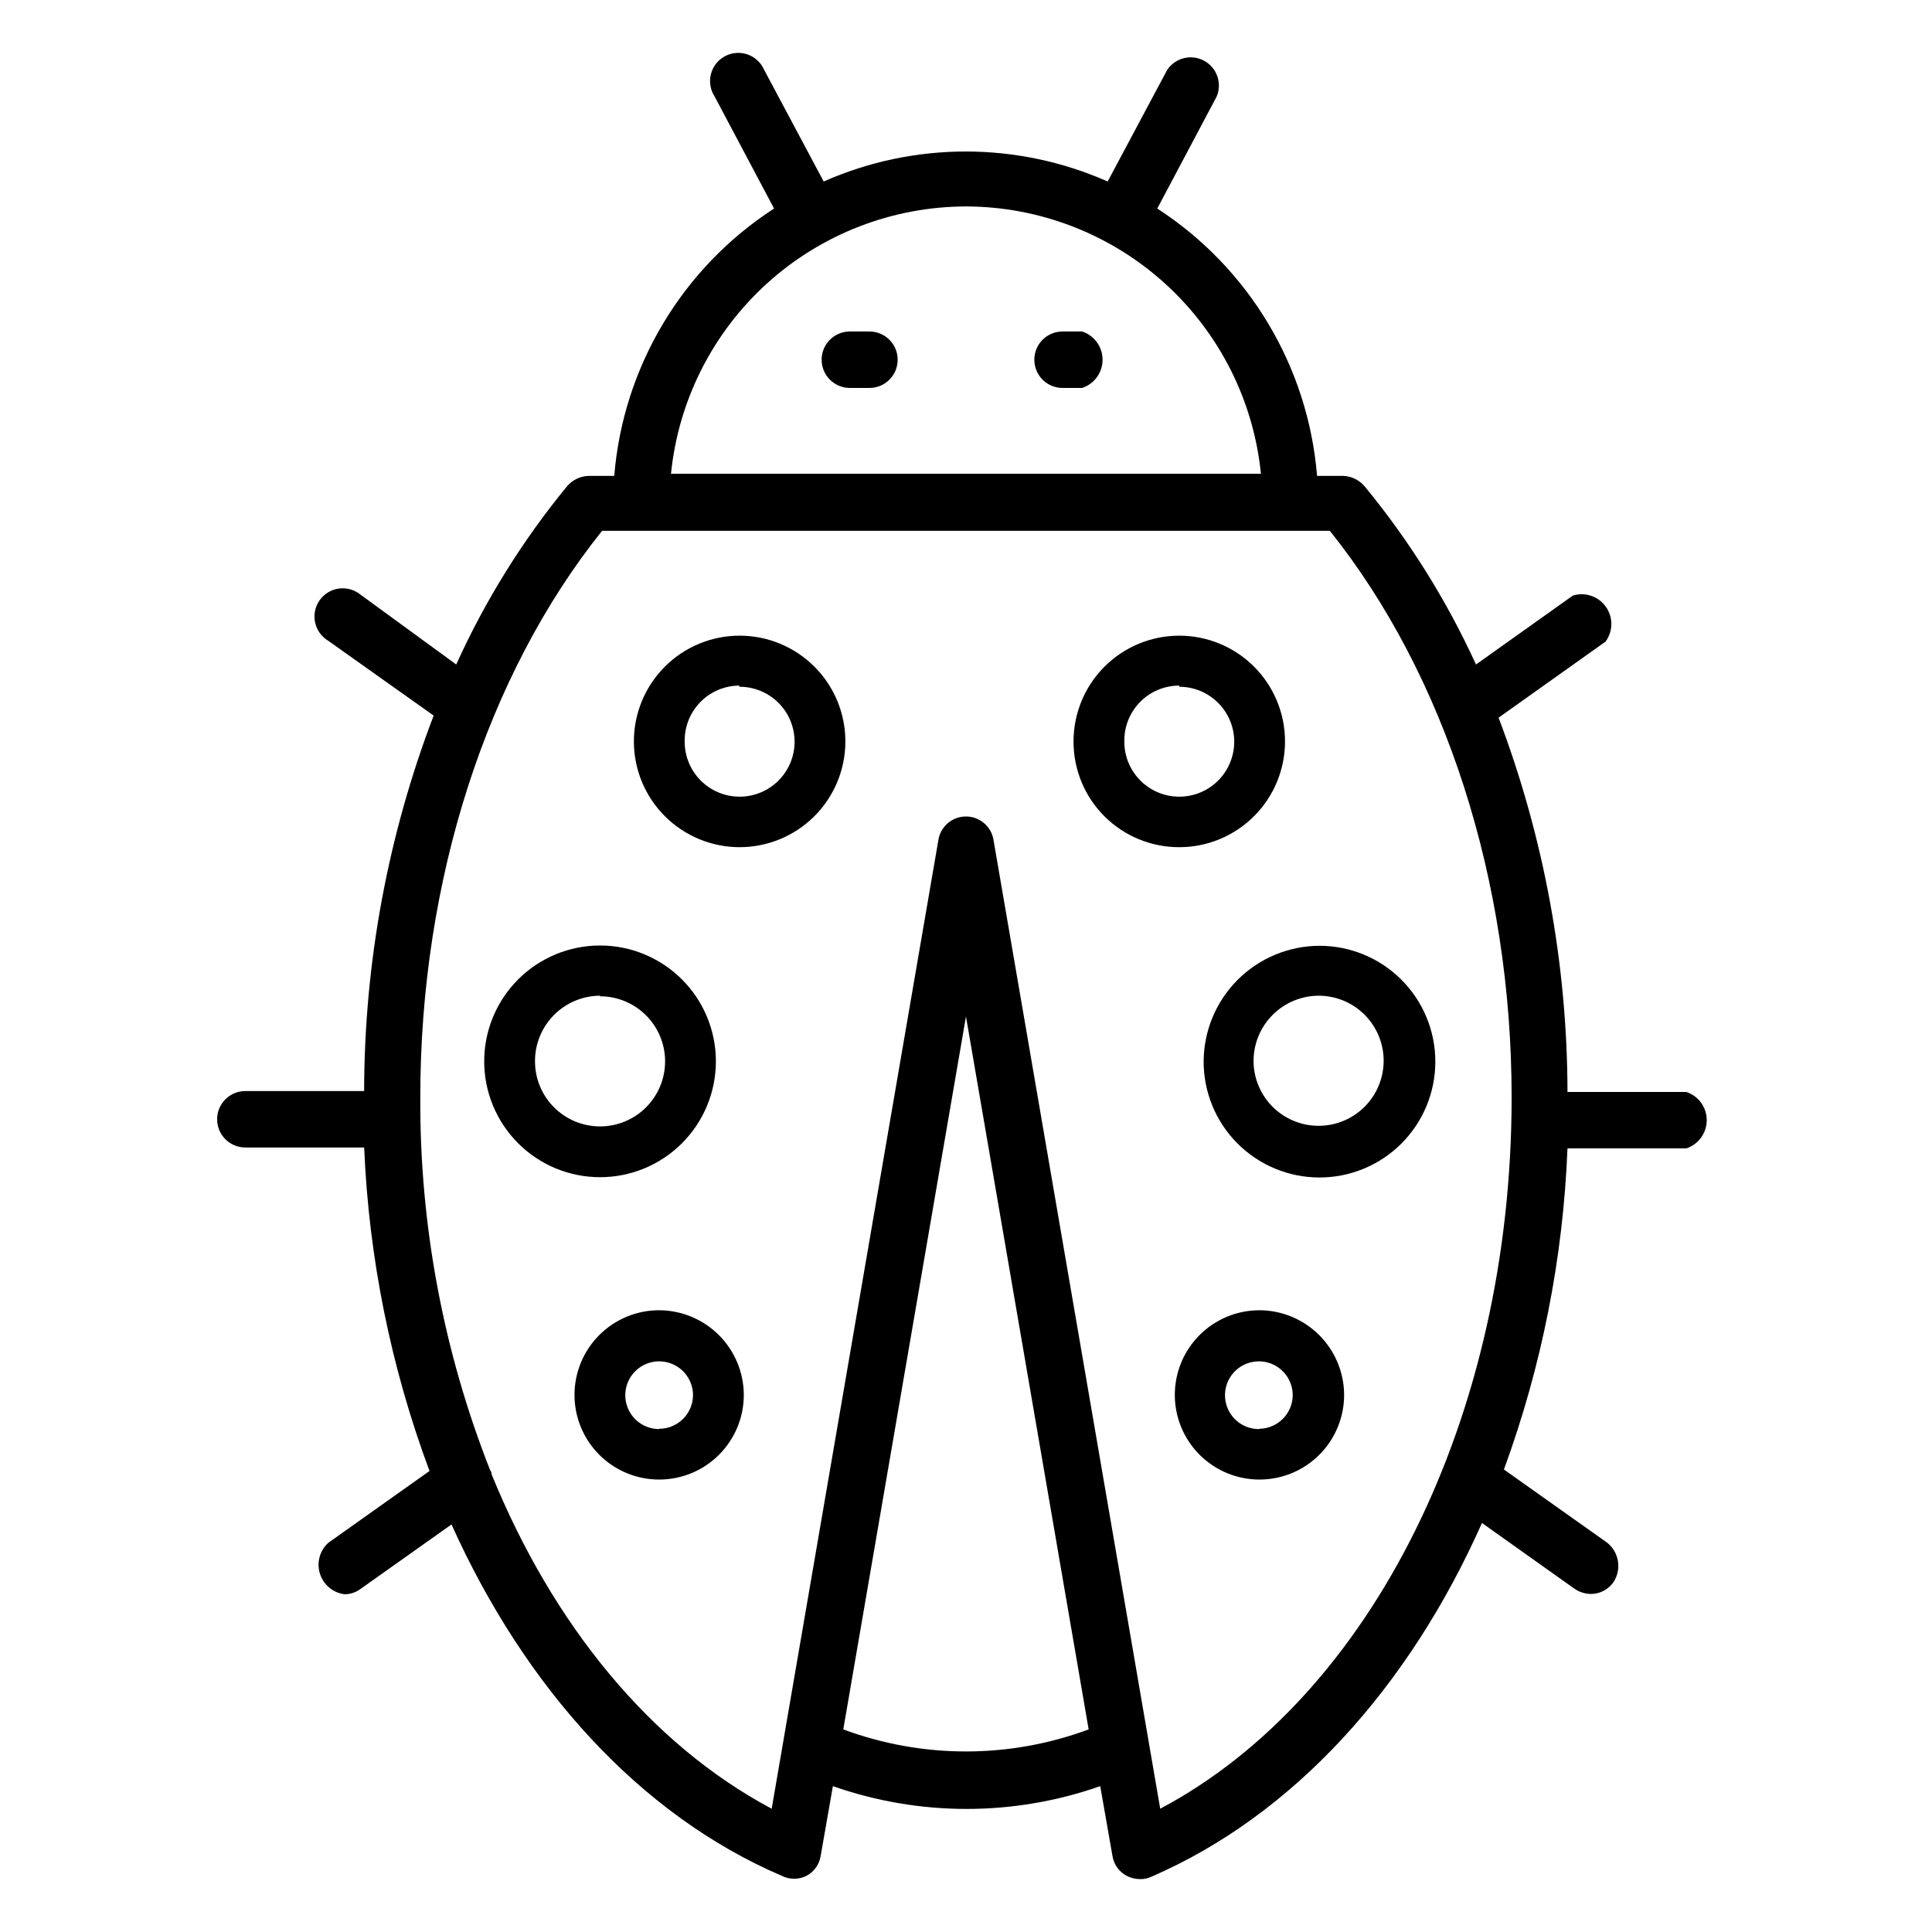
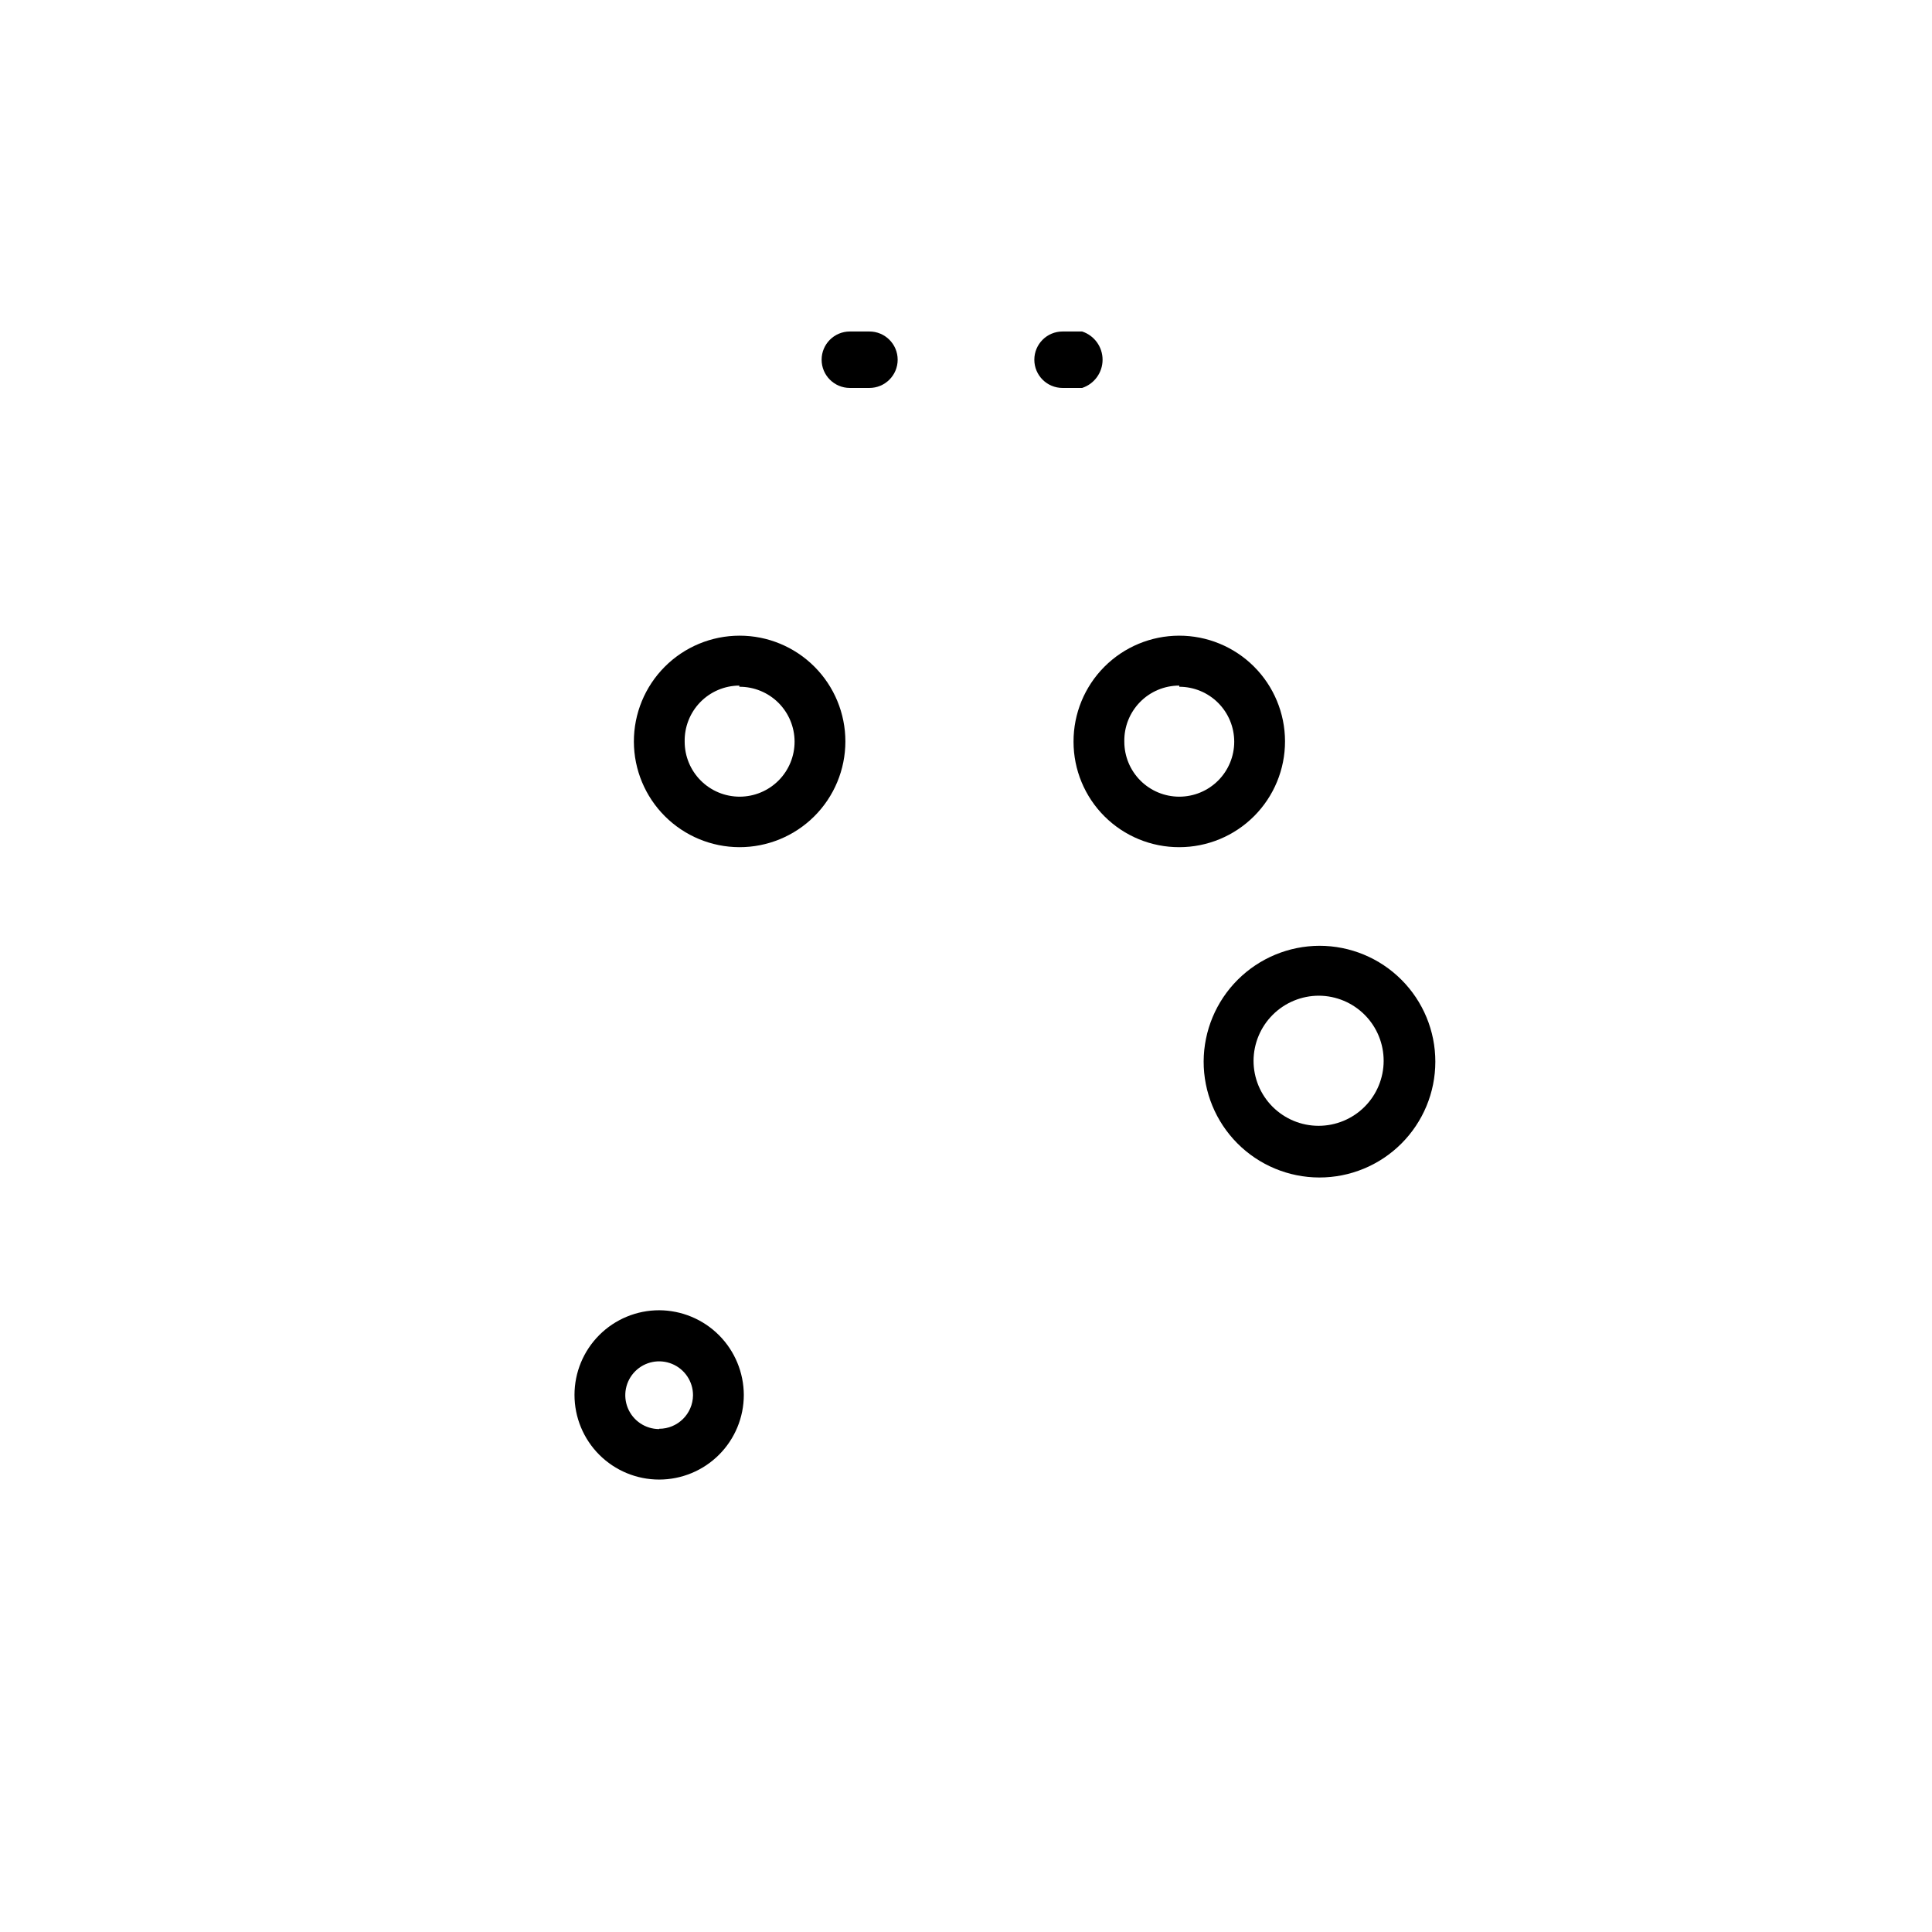
<svg xmlns="http://www.w3.org/2000/svg" fill="#000000" width="800px" height="800px" version="1.1" viewBox="144 144 512 512">
  <g>
    <path d="m374.41 231.85h-5.195c-4.129 0-7.477 3.348-7.477 7.481 0 4.129 3.348 7.477 7.477 7.477h5.195c4.129 0 7.481-3.348 7.481-7.477 0-4.133-3.352-7.481-7.481-7.481z" />
    <path d="m430.78 231.85h-5.195c-4.129 0-7.477 3.348-7.477 7.481 0 4.129 3.348 7.477 7.477 7.477h5.195c3.231-1.062 5.414-4.078 5.414-7.477 0-3.402-2.184-6.418-5.414-7.481z" />
-     <path d="m339.93 368.51c7.441 0.02 14.586-2.922 19.859-8.172 5.273-5.254 8.238-12.387 8.246-19.828 0.008-7.441-2.945-14.578-8.211-19.844-5.262-5.262-12.398-8.215-19.84-8.207-7.441 0.008-14.574 2.973-19.828 8.246-5.254 5.273-8.191 12.418-8.172 19.859 0.023 7.402 2.973 14.5 8.211 19.734 5.234 5.238 12.332 8.188 19.734 8.211zm0-42.508v-0.004c3.867-0.02 7.586 1.5 10.332 4.219 2.746 2.723 4.297 6.426 4.312 10.293 0.012 3.867-1.512 7.582-4.238 10.324-2.727 2.738-6.434 4.285-10.301 4.293-3.867 0.004-7.578-1.523-10.312-4.258-2.738-2.731-4.277-6.438-4.277-10.305-0.082-3.906 1.402-7.68 4.125-10.477 2.723-2.797 6.457-4.383 10.359-4.402z" />
+     <path d="m339.93 368.51c7.441 0.02 14.586-2.922 19.859-8.172 5.273-5.254 8.238-12.387 8.246-19.828 0.008-7.441-2.945-14.578-8.211-19.844-5.262-5.262-12.398-8.215-19.84-8.207-7.441 0.008-14.574 2.973-19.828 8.246-5.254 5.273-8.191 12.418-8.172 19.859 0.023 7.402 2.973 14.5 8.211 19.734 5.234 5.238 12.332 8.188 19.734 8.211m0-42.508v-0.004c3.867-0.02 7.586 1.5 10.332 4.219 2.746 2.723 4.297 6.426 4.312 10.293 0.012 3.867-1.512 7.582-4.238 10.324-2.727 2.738-6.434 4.285-10.301 4.293-3.867 0.004-7.578-1.523-10.312-4.258-2.738-2.731-4.277-6.438-4.277-10.305-0.082-3.906 1.402-7.68 4.125-10.477 2.723-2.797 6.457-4.383 10.359-4.402z" />
    <path d="m318.68 491.23c-5.949 0-11.656 2.363-15.863 6.57-4.207 4.211-6.57 9.914-6.57 15.867 0 5.949 2.363 11.656 6.57 15.863 4.207 4.207 9.914 6.57 15.863 6.57 5.949 0 11.656-2.363 15.863-6.57 4.211-4.207 6.574-9.914 6.574-15.863-0.023-5.945-2.391-11.641-6.594-15.844-4.203-4.203-9.898-6.57-15.844-6.594zm0 31.488c-3.629 0-6.902-2.188-8.289-5.539-1.391-3.352-0.621-7.215 1.945-9.781 2.566-2.566 6.426-3.332 9.777-1.945 3.356 1.391 5.543 4.664 5.543 8.293-0.043 4.926-4.051 8.895-8.977 8.895z" />
-     <path d="m303.02 455.97c8.141 0 15.949-3.234 21.707-8.992 5.758-5.758 8.992-13.566 8.992-21.707 0-8.145-3.234-15.953-8.992-21.711-5.758-5.758-13.566-8.992-21.707-8.992-8.145 0-15.953 3.234-21.711 8.992-5.754 5.758-8.992 13.566-8.992 21.711 0 8.141 3.238 15.949 8.992 21.707 5.758 5.758 13.566 8.992 21.711 8.992zm0-47.941c4.57 0 8.957 1.816 12.191 5.051 3.231 3.231 5.047 7.617 5.047 12.191 0 4.57-1.816 8.957-5.047 12.188-3.234 3.234-7.621 5.051-12.191 5.051-4.574 0-8.957-1.816-12.191-5.051-3.234-3.231-5.047-7.617-5.047-12.188-0.023-4.594 1.781-9.008 5.016-12.27 3.231-3.266 7.629-5.109 12.223-5.129z" />
    <path d="m456.52 368.51c7.438 0 14.57-2.957 19.824-8.219 5.258-5.262 8.207-12.395 8.199-19.832-0.008-7.438-2.969-14.566-8.234-19.82-5.266-5.25-12.406-8.191-19.84-8.18-7.438 0.016-14.566 2.984-19.812 8.254-5.246 5.273-8.184 12.414-8.16 19.852 0 7.422 2.953 14.543 8.211 19.785 5.258 5.246 12.387 8.18 19.812 8.16zm0-42.508v-0.004c3.863 0 7.566 1.535 10.297 4.266 2.731 2.734 4.266 6.438 4.266 10.301 0 3.859-1.535 7.566-4.266 10.297-2.731 2.731-6.434 4.266-10.297 4.266s-7.566-1.535-10.297-4.266c-2.731-2.731-4.266-6.438-4.266-10.297-0.086-3.918 1.41-7.703 4.152-10.504 2.738-2.801 6.492-4.375 10.41-4.375z" />
-     <path d="m477.77 491.23c-5.949 0-11.656 2.363-15.863 6.57-4.207 4.211-6.57 9.914-6.57 15.867 0 5.949 2.363 11.656 6.57 15.863 4.207 4.207 9.914 6.57 15.863 6.57 5.949 0 11.656-2.363 15.863-6.57 4.207-4.207 6.574-9.914 6.574-15.863-0.023-5.945-2.394-11.641-6.594-15.844-4.203-4.203-9.898-6.57-15.844-6.594zm0 31.488c-3.637 0.062-6.949-2.074-8.395-5.41-1.441-3.34-0.727-7.219 1.809-9.824 2.539-2.606 6.398-3.422 9.773-2.066s5.598 4.613 5.629 8.25c0 4.894-3.922 8.887-8.816 8.973z" />
    <path d="m462.98 425.27c-0.023 8.145 3.195 15.965 8.945 21.738 5.746 5.773 13.555 9.027 21.699 9.039 8.148 0.016 15.969-3.211 21.734-8.965 5.769-5.754 9.016-13.562 9.02-21.711 0.008-8.145-3.223-15.961-8.98-21.723-5.758-5.766-13.57-9.004-21.719-9.004-8.121 0.023-15.906 3.254-21.66 8.988-5.75 5.734-9 13.512-9.039 21.637zm30.543-17.398c4.566 0.02 8.938 1.852 12.156 5.094 3.219 3.242 5.016 7.629 5.004 12.199-0.016 4.566-1.84 8.941-5.078 12.164-3.238 3.223-7.621 5.027-12.188 5.023-4.57-0.008-8.945-1.828-12.176-5.059-3.227-3.234-5.039-7.613-5.039-12.184 0.02-4.578 1.855-8.965 5.102-12.195 3.246-3.231 7.637-5.043 12.219-5.043z" />
-     <path d="m209.02 433.14c-4.129 0-7.481 3.348-7.481 7.477 0 4.133 3.352 7.481 7.481 7.481h31.488c1.23 29.309 7.078 58.238 17.316 85.727l-26.844 19.051c-2.262 2.07-3.117 5.266-2.188 8.191 0.93 2.926 3.473 5.043 6.519 5.426 1.531 0 3.023-0.496 4.25-1.418l24.09-17.082c19.441 43.141 49.75 76.91 87.535 93.125 2.059 1.027 4.477 1.027 6.535 0 2.039-1.078 3.445-3.066 3.777-5.352l3.227-18.422c22.93 8.055 47.922 8.055 70.848 0l3.227 18.422h0.004c0.332 2.285 1.738 4.273 3.777 5.352 1.098 0.562 2.309 0.859 3.543 0.867 1.031 0.027 2.059-0.188 2.992-0.629 37.629-16.297 68.25-50.145 87.617-93.754l24.48 17.398v-0.004c1.27 0.891 2.777 1.383 4.328 1.418 2.418 0.016 4.684-1.164 6.062-3.148 2.215-3.414 1.465-7.953-1.734-10.473l-27.316-19.363h0.004c10.008-27.316 15.691-56.027 16.844-85.098h31.488c3.231-1.062 5.414-4.078 5.414-7.477 0-3.402-2.184-6.418-5.414-7.481h-31.488c-0.062-33.891-6.25-67.492-18.262-99.188l28.34-20.152c2.023-2.734 2.062-6.461 0.09-9.238-1.969-2.773-5.5-3.969-8.75-2.961l-25.664 18.262c-7.75-16.957-17.672-32.836-29.52-47.23-1.441-1.688-3.527-2.691-5.746-2.758h-6.848c-2.367-28.906-18.012-55.074-42.352-70.848l15.742-29.676c1.508-3.566 0.047-7.691-3.371-9.512-3.414-1.82-7.656-0.734-9.773 2.504l-15.742 29.52h-0.004c-23.965-10.598-51.289-10.598-75.254 0l-15.742-29.52h-0.004c-0.816-1.934-2.41-3.434-4.391-4.137-1.977-0.703-4.16-0.539-6.016 0.449-1.852 0.988-3.203 2.707-3.727 4.742-0.52 2.035-0.164 4.195 0.988 5.953l15.742 29.676c-24.34 15.773-39.984 41.941-42.352 70.848h-6.769c-2.219 0.066-4.305 1.07-5.746 2.758-11.812 14.387-21.688 30.27-29.363 47.23l-25.348-18.5c-1.609-1.316-3.691-1.906-5.75-1.625-2.062 0.281-3.91 1.41-5.106 3.109-1.195 1.699-1.629 3.82-1.199 5.856 0.434 2.031 1.691 3.793 3.473 4.863l27.945 19.836h0.004c-12.141 31.773-18.383 65.492-18.422 99.504zm158.46 169.17 32.512-188.93 32.512 188.93c-20.977 7.793-44.051 7.793-65.023 0zm32.512-403.6c19.488 0.039 38.266 7.305 52.707 20.391 14.441 13.09 23.512 31.066 25.461 50.457h-156.34c1.949-19.391 11.023-37.367 25.461-50.457 14.441-13.086 33.223-20.352 52.711-20.391zm-96.434 85.961h192.86c30.621 38.258 48.176 92.734 48.176 150.12 0 84.547-37.078 158.78-93.125 188.54l-44.16-256.63c-0.535-3.633-3.652-6.324-7.32-6.324-3.672 0-6.789 2.691-7.324 6.324l-44.16 256.63c-32.117-17.082-58.016-48.805-74.234-88.641 0 0 0-0.707-0.395-1.102h0.004c-12.391-31.457-18.668-64.984-18.5-98.793 0-57.387 17.555-111.86 48.176-150.12z" />
  </g>
</svg>